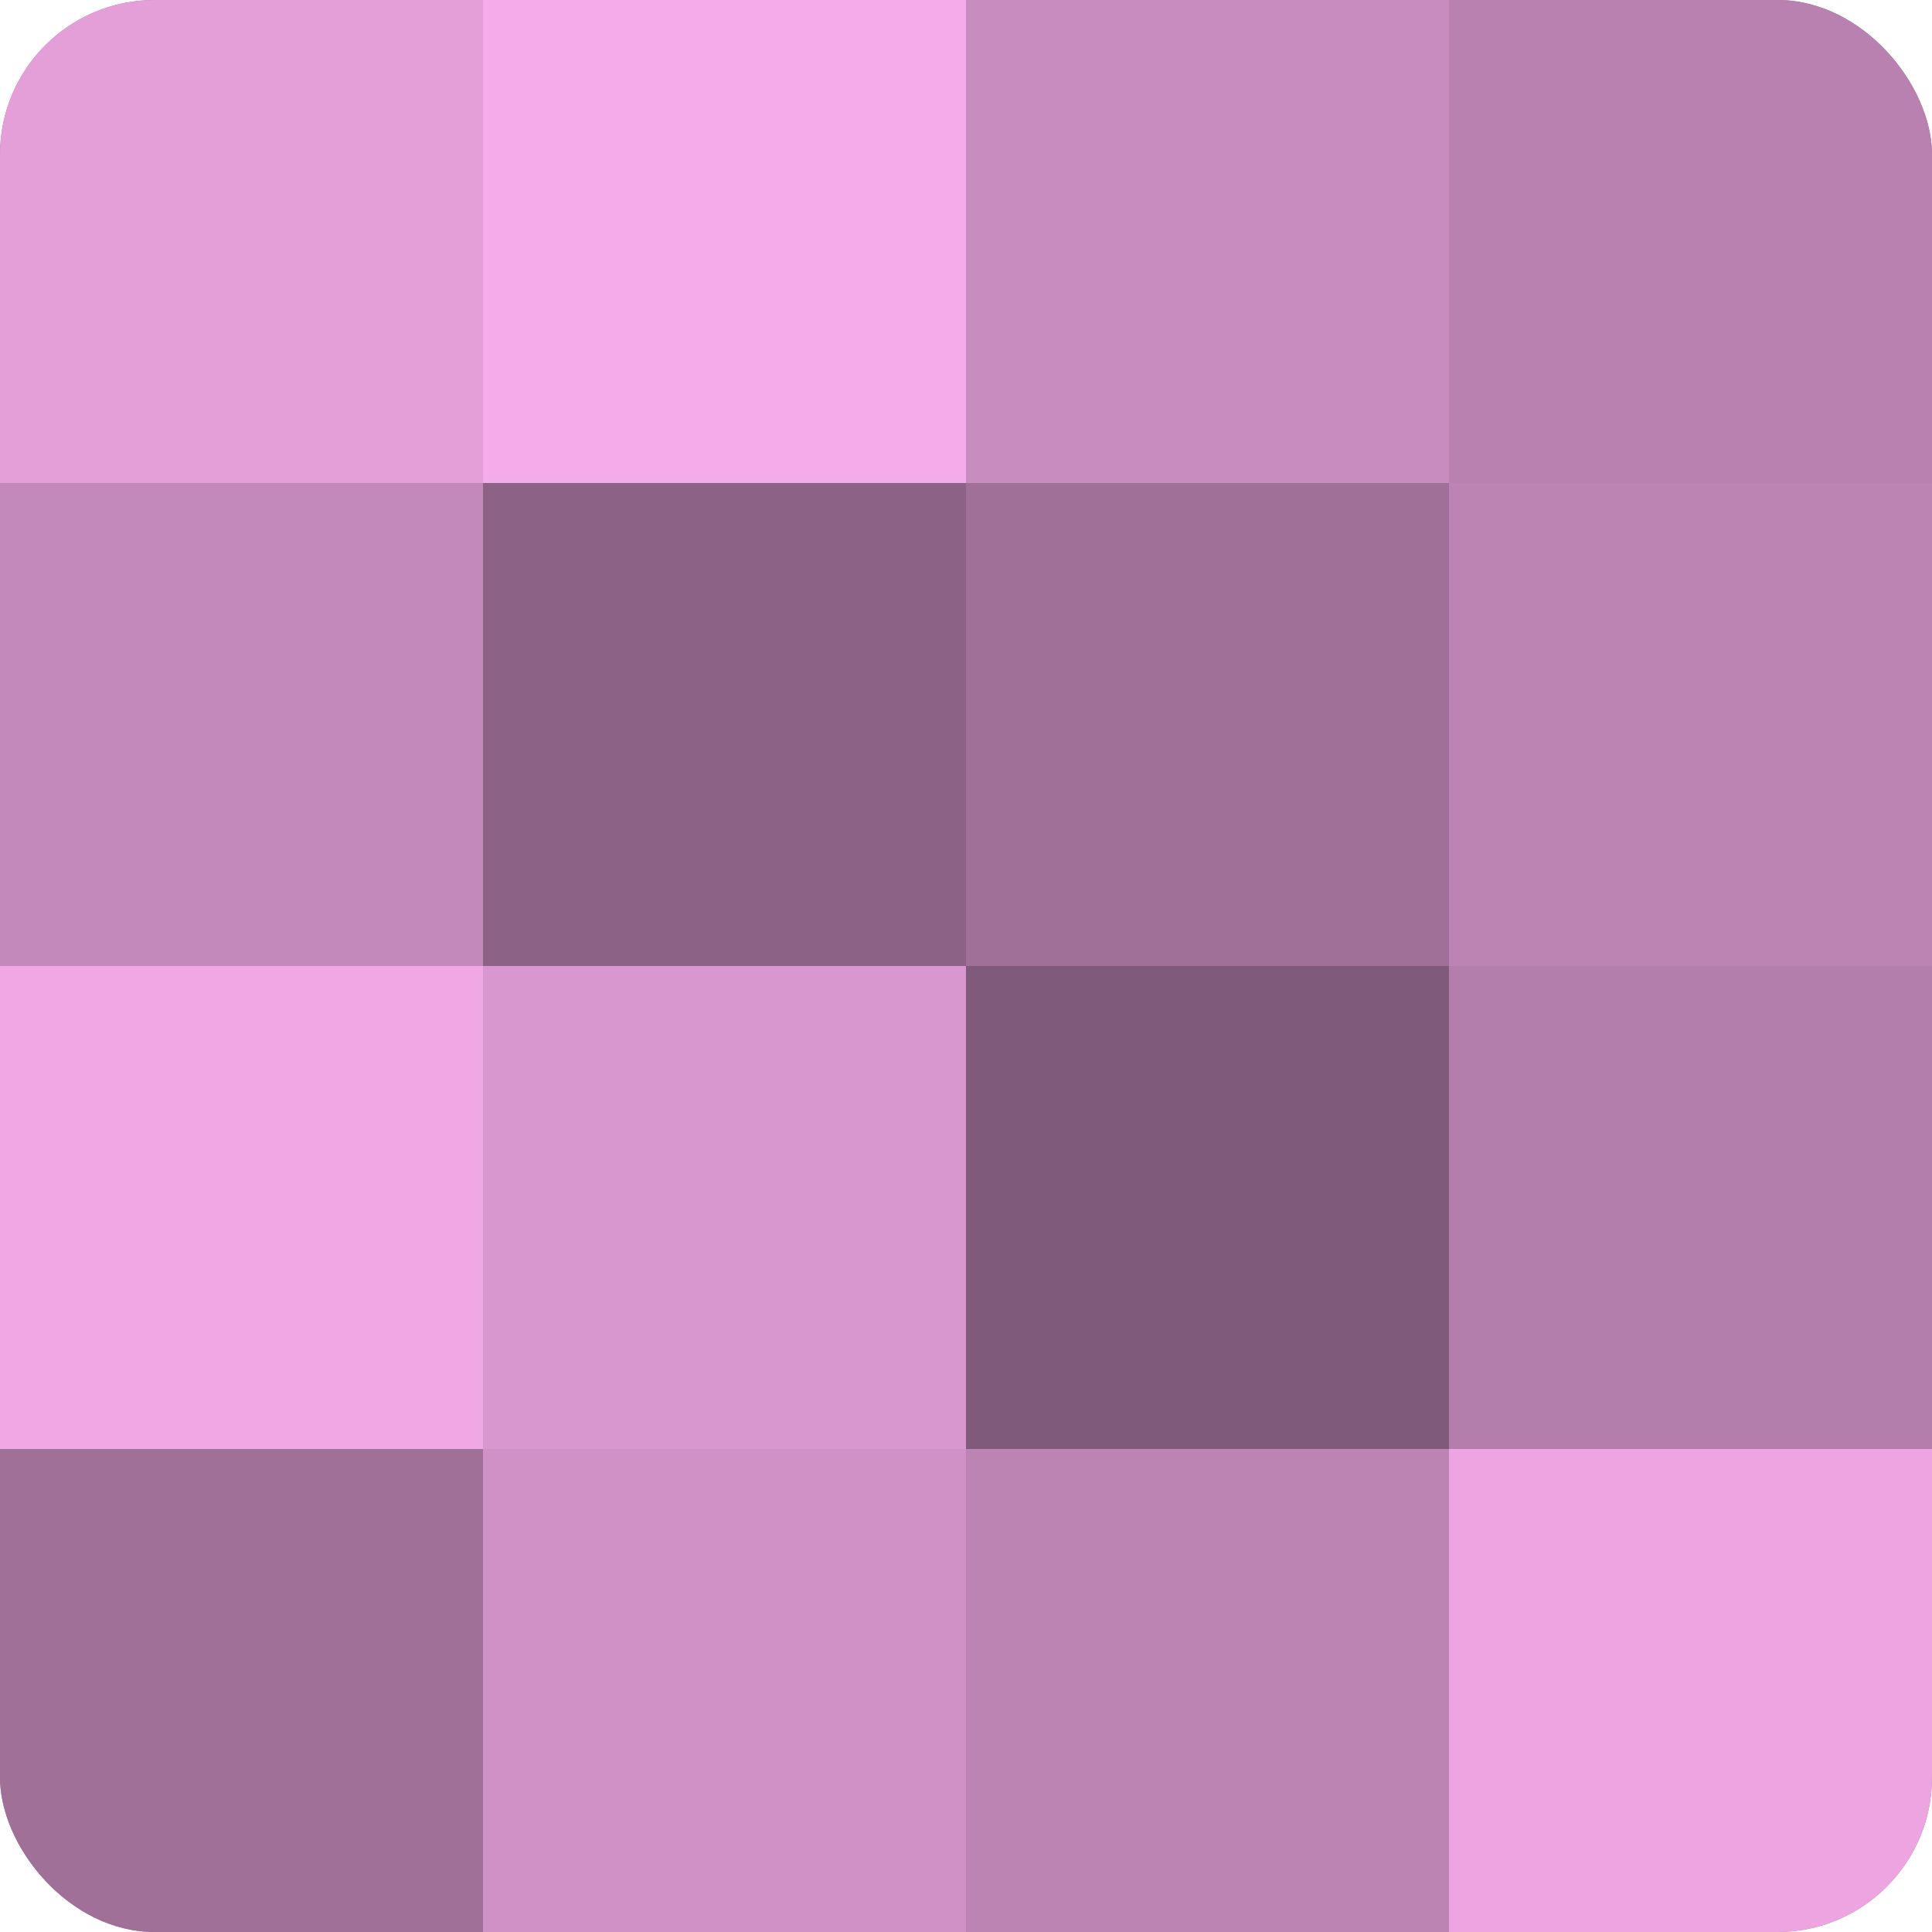
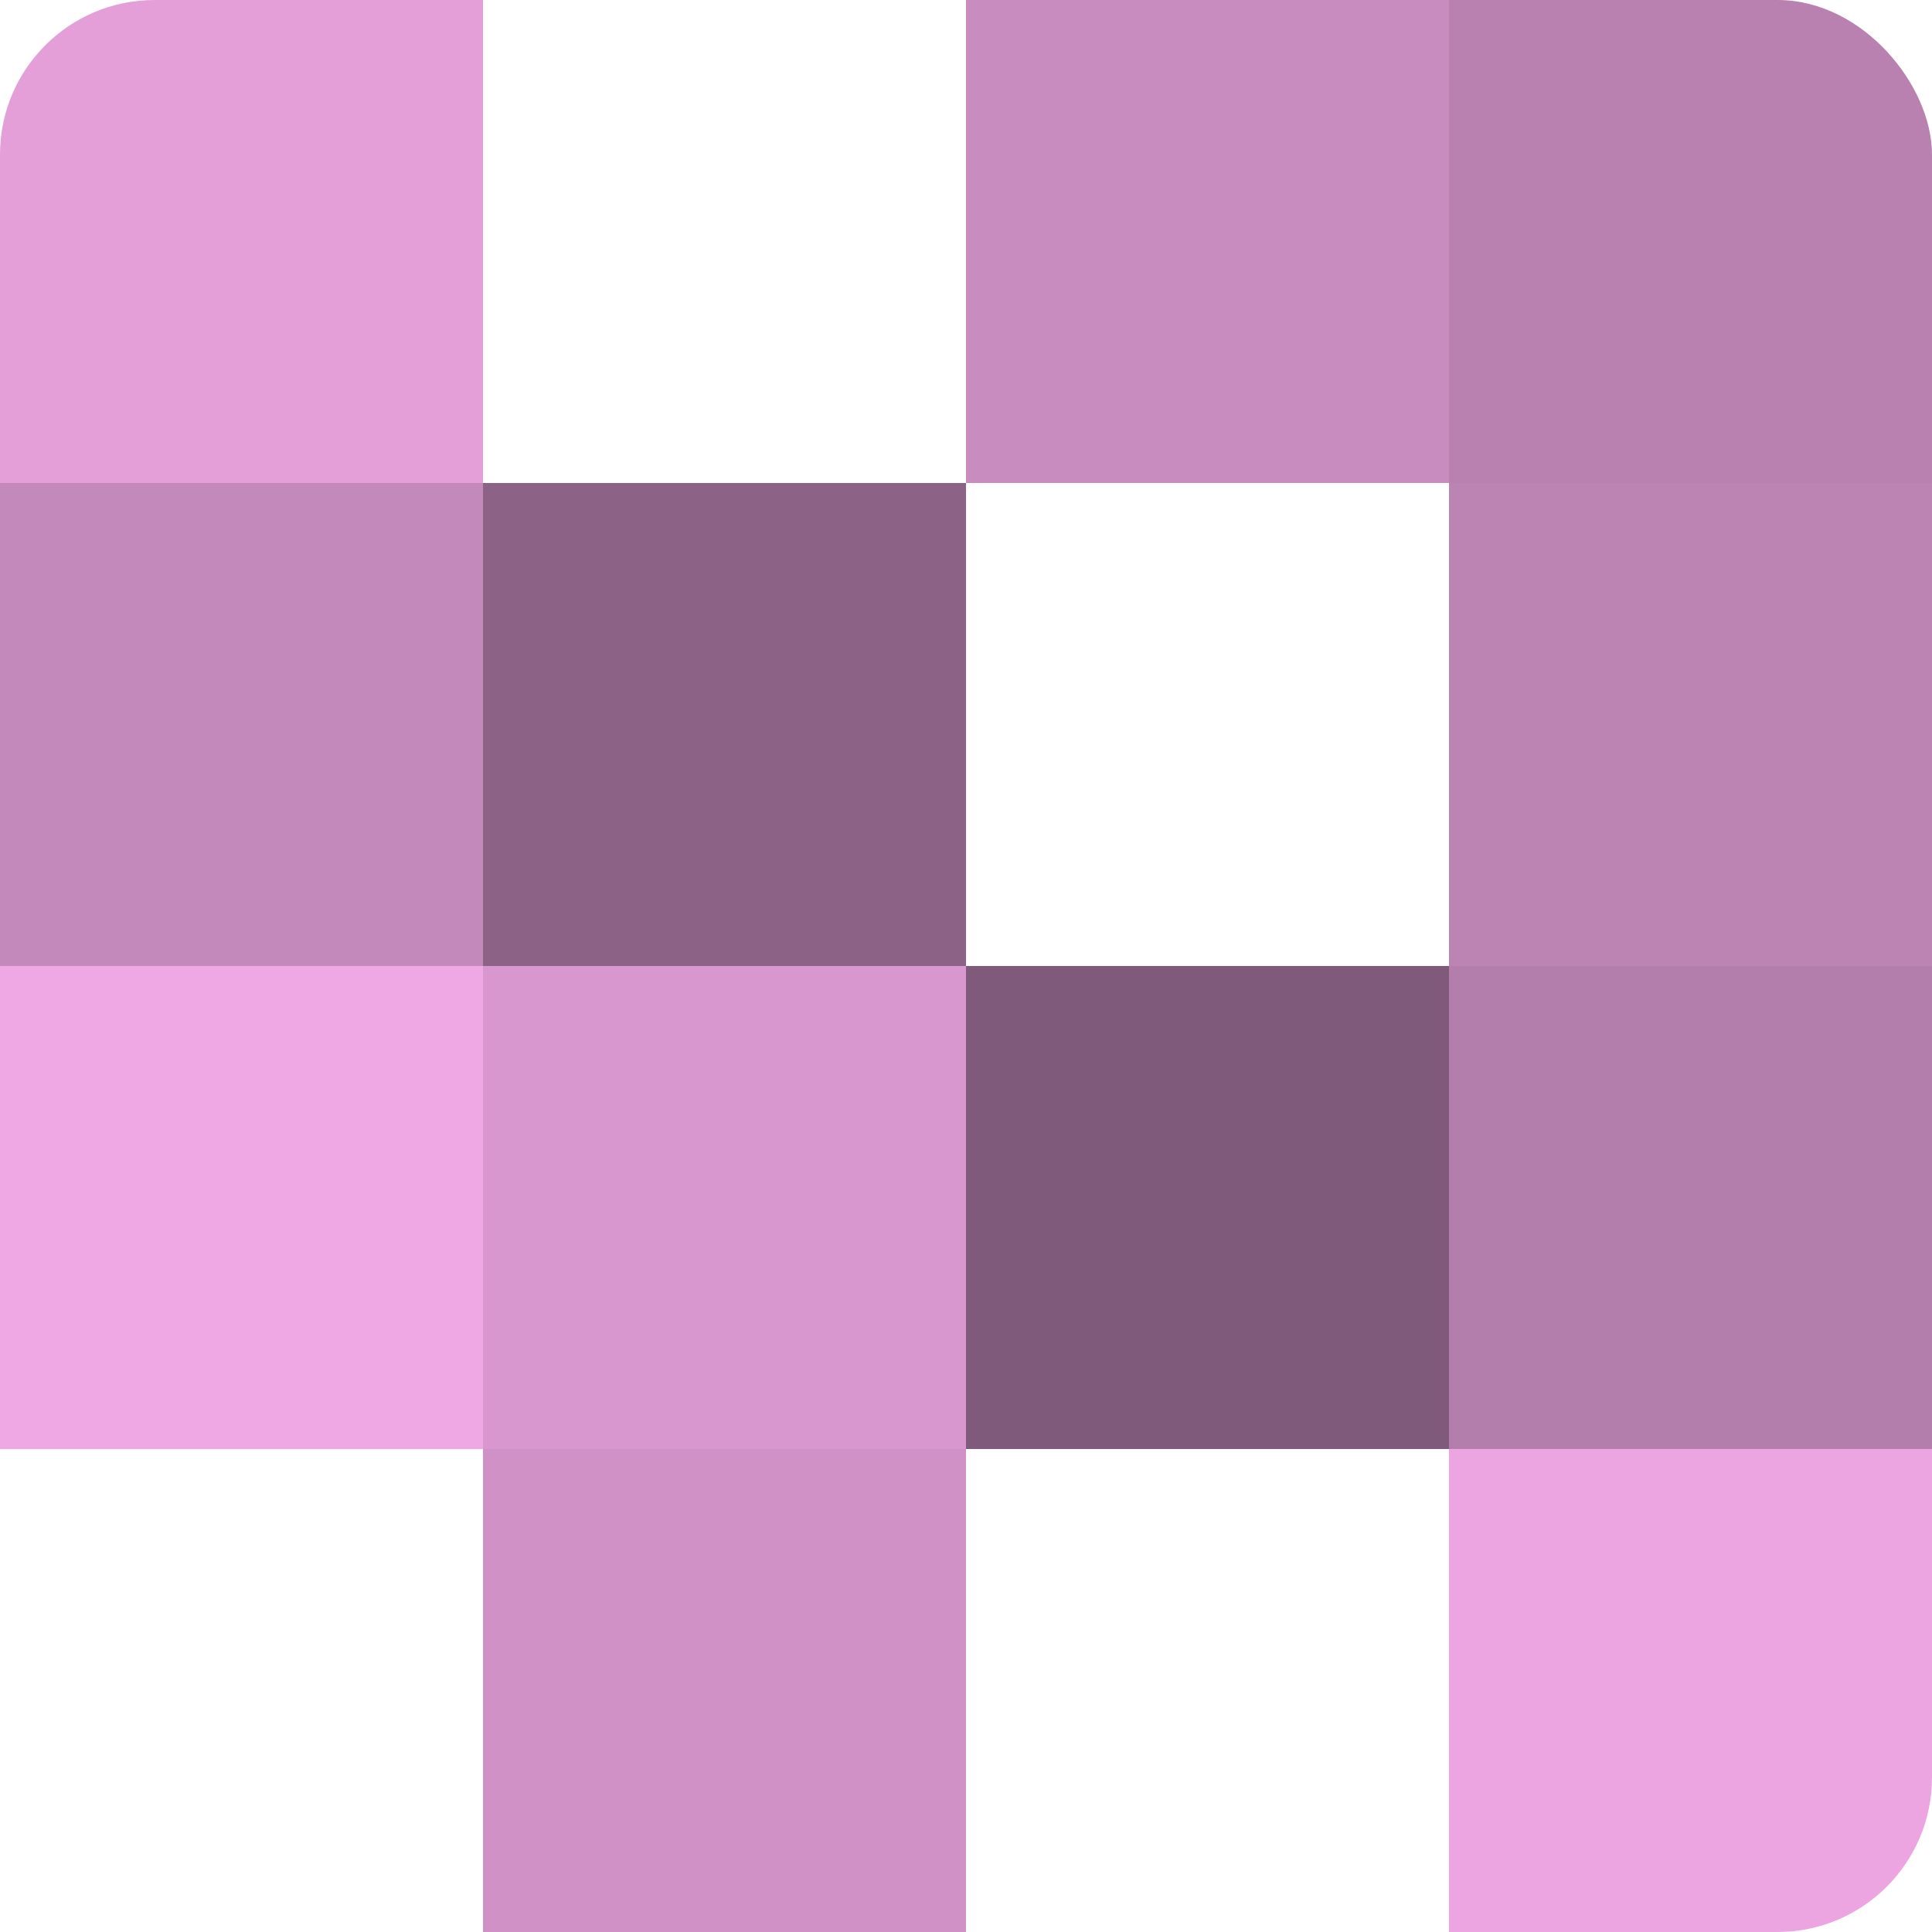
<svg xmlns="http://www.w3.org/2000/svg" width="60" height="60" viewBox="0 0 100 100" preserveAspectRatio="xMidYMid meet">
  <defs>
    <clipPath id="c" width="100" height="100">
      <rect width="100" height="100" rx="8" ry="8" />
    </clipPath>
  </defs>
  <g clip-path="url(#c)">
-     <rect width="100" height="100" fill="#a07099" />
    <rect width="25" height="25" fill="#e49fd9" />
    <rect y="25" width="25" height="25" fill="#c489bb" />
    <rect y="50" width="25" height="25" fill="#f0a8e5" />
-     <rect y="75" width="25" height="25" fill="#a07099" />
-     <rect x="25" width="25" height="25" fill="#f4abe9" />
    <rect x="25" y="25" width="25" height="25" fill="#8c6286" />
    <rect x="25" y="50" width="25" height="25" fill="#d897ce" />
    <rect x="25" y="75" width="25" height="25" fill="#d092c6" />
    <rect x="50" width="25" height="25" fill="#c88cbf" />
-     <rect x="50" y="25" width="25" height="25" fill="#a07099" />
    <rect x="50" y="50" width="25" height="25" fill="#805a7a" />
-     <rect x="50" y="75" width="25" height="25" fill="#bc84b3" />
    <rect x="75" width="25" height="25" fill="#b881b0" />
    <rect x="75" y="25" width="25" height="25" fill="#bc84b3" />
    <rect x="75" y="50" width="25" height="25" fill="#b47eac" />
    <rect x="75" y="75" width="25" height="25" fill="#eca5e1" />
  </g>
</svg>